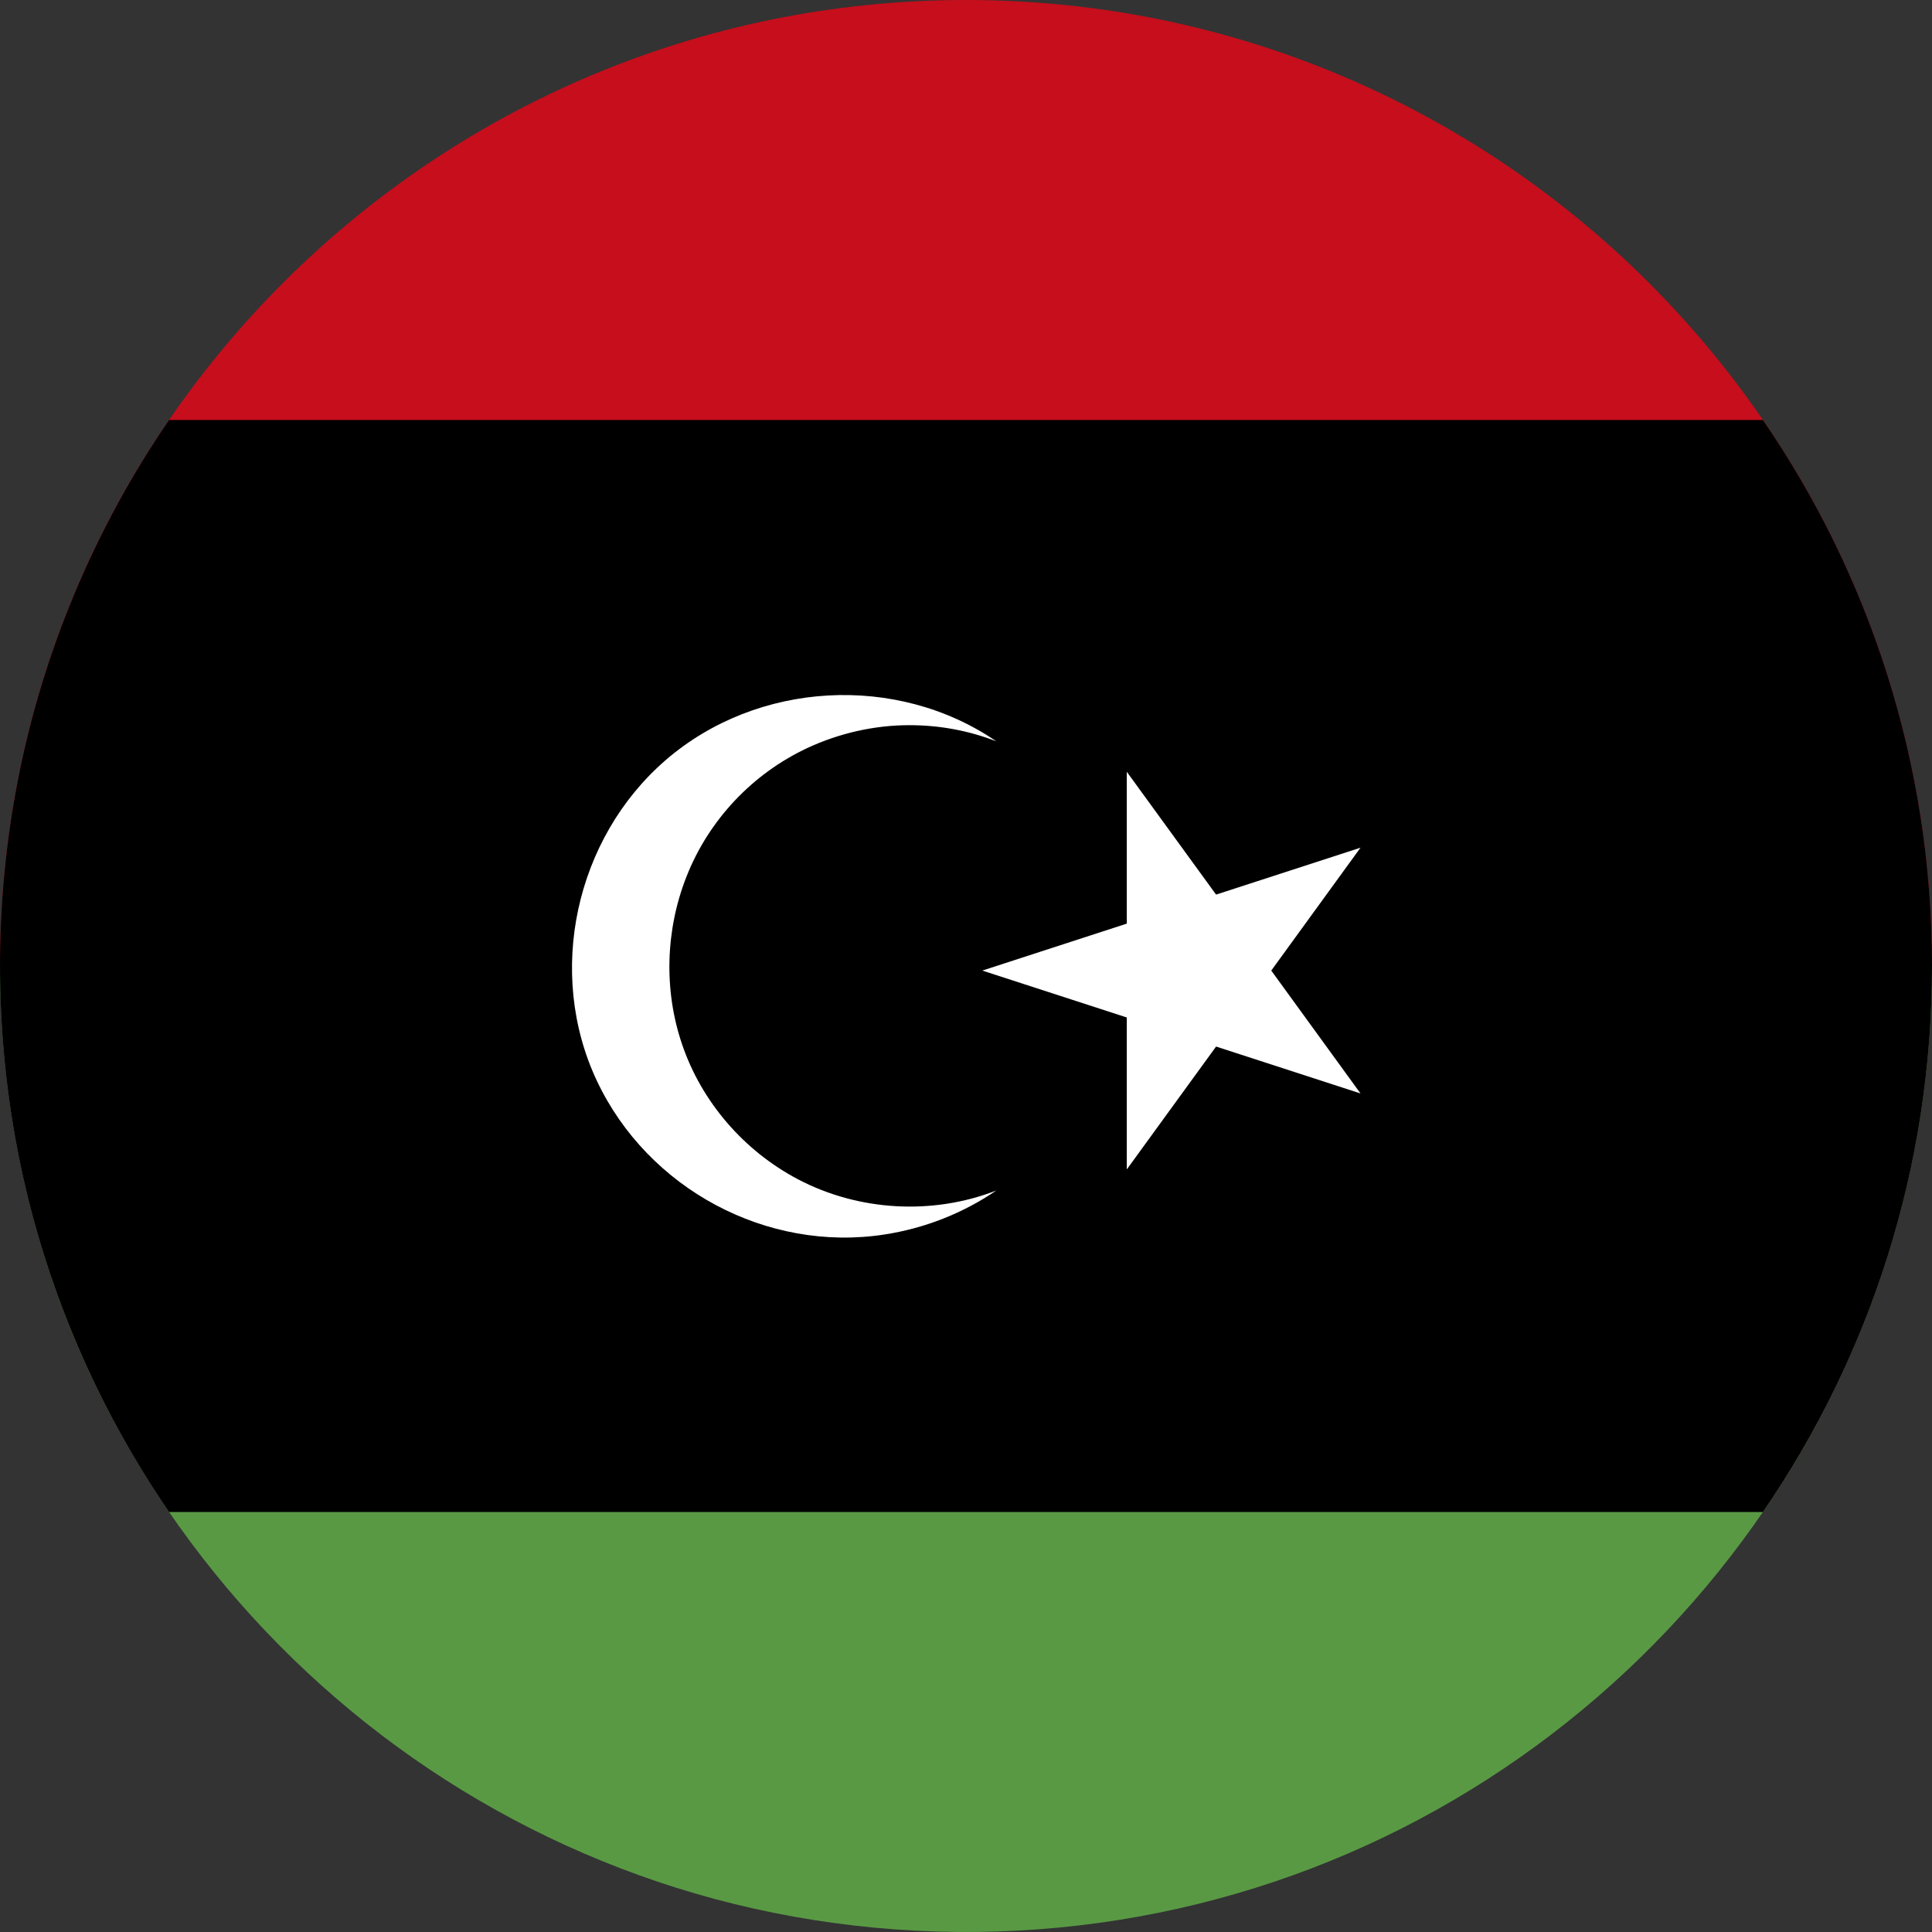
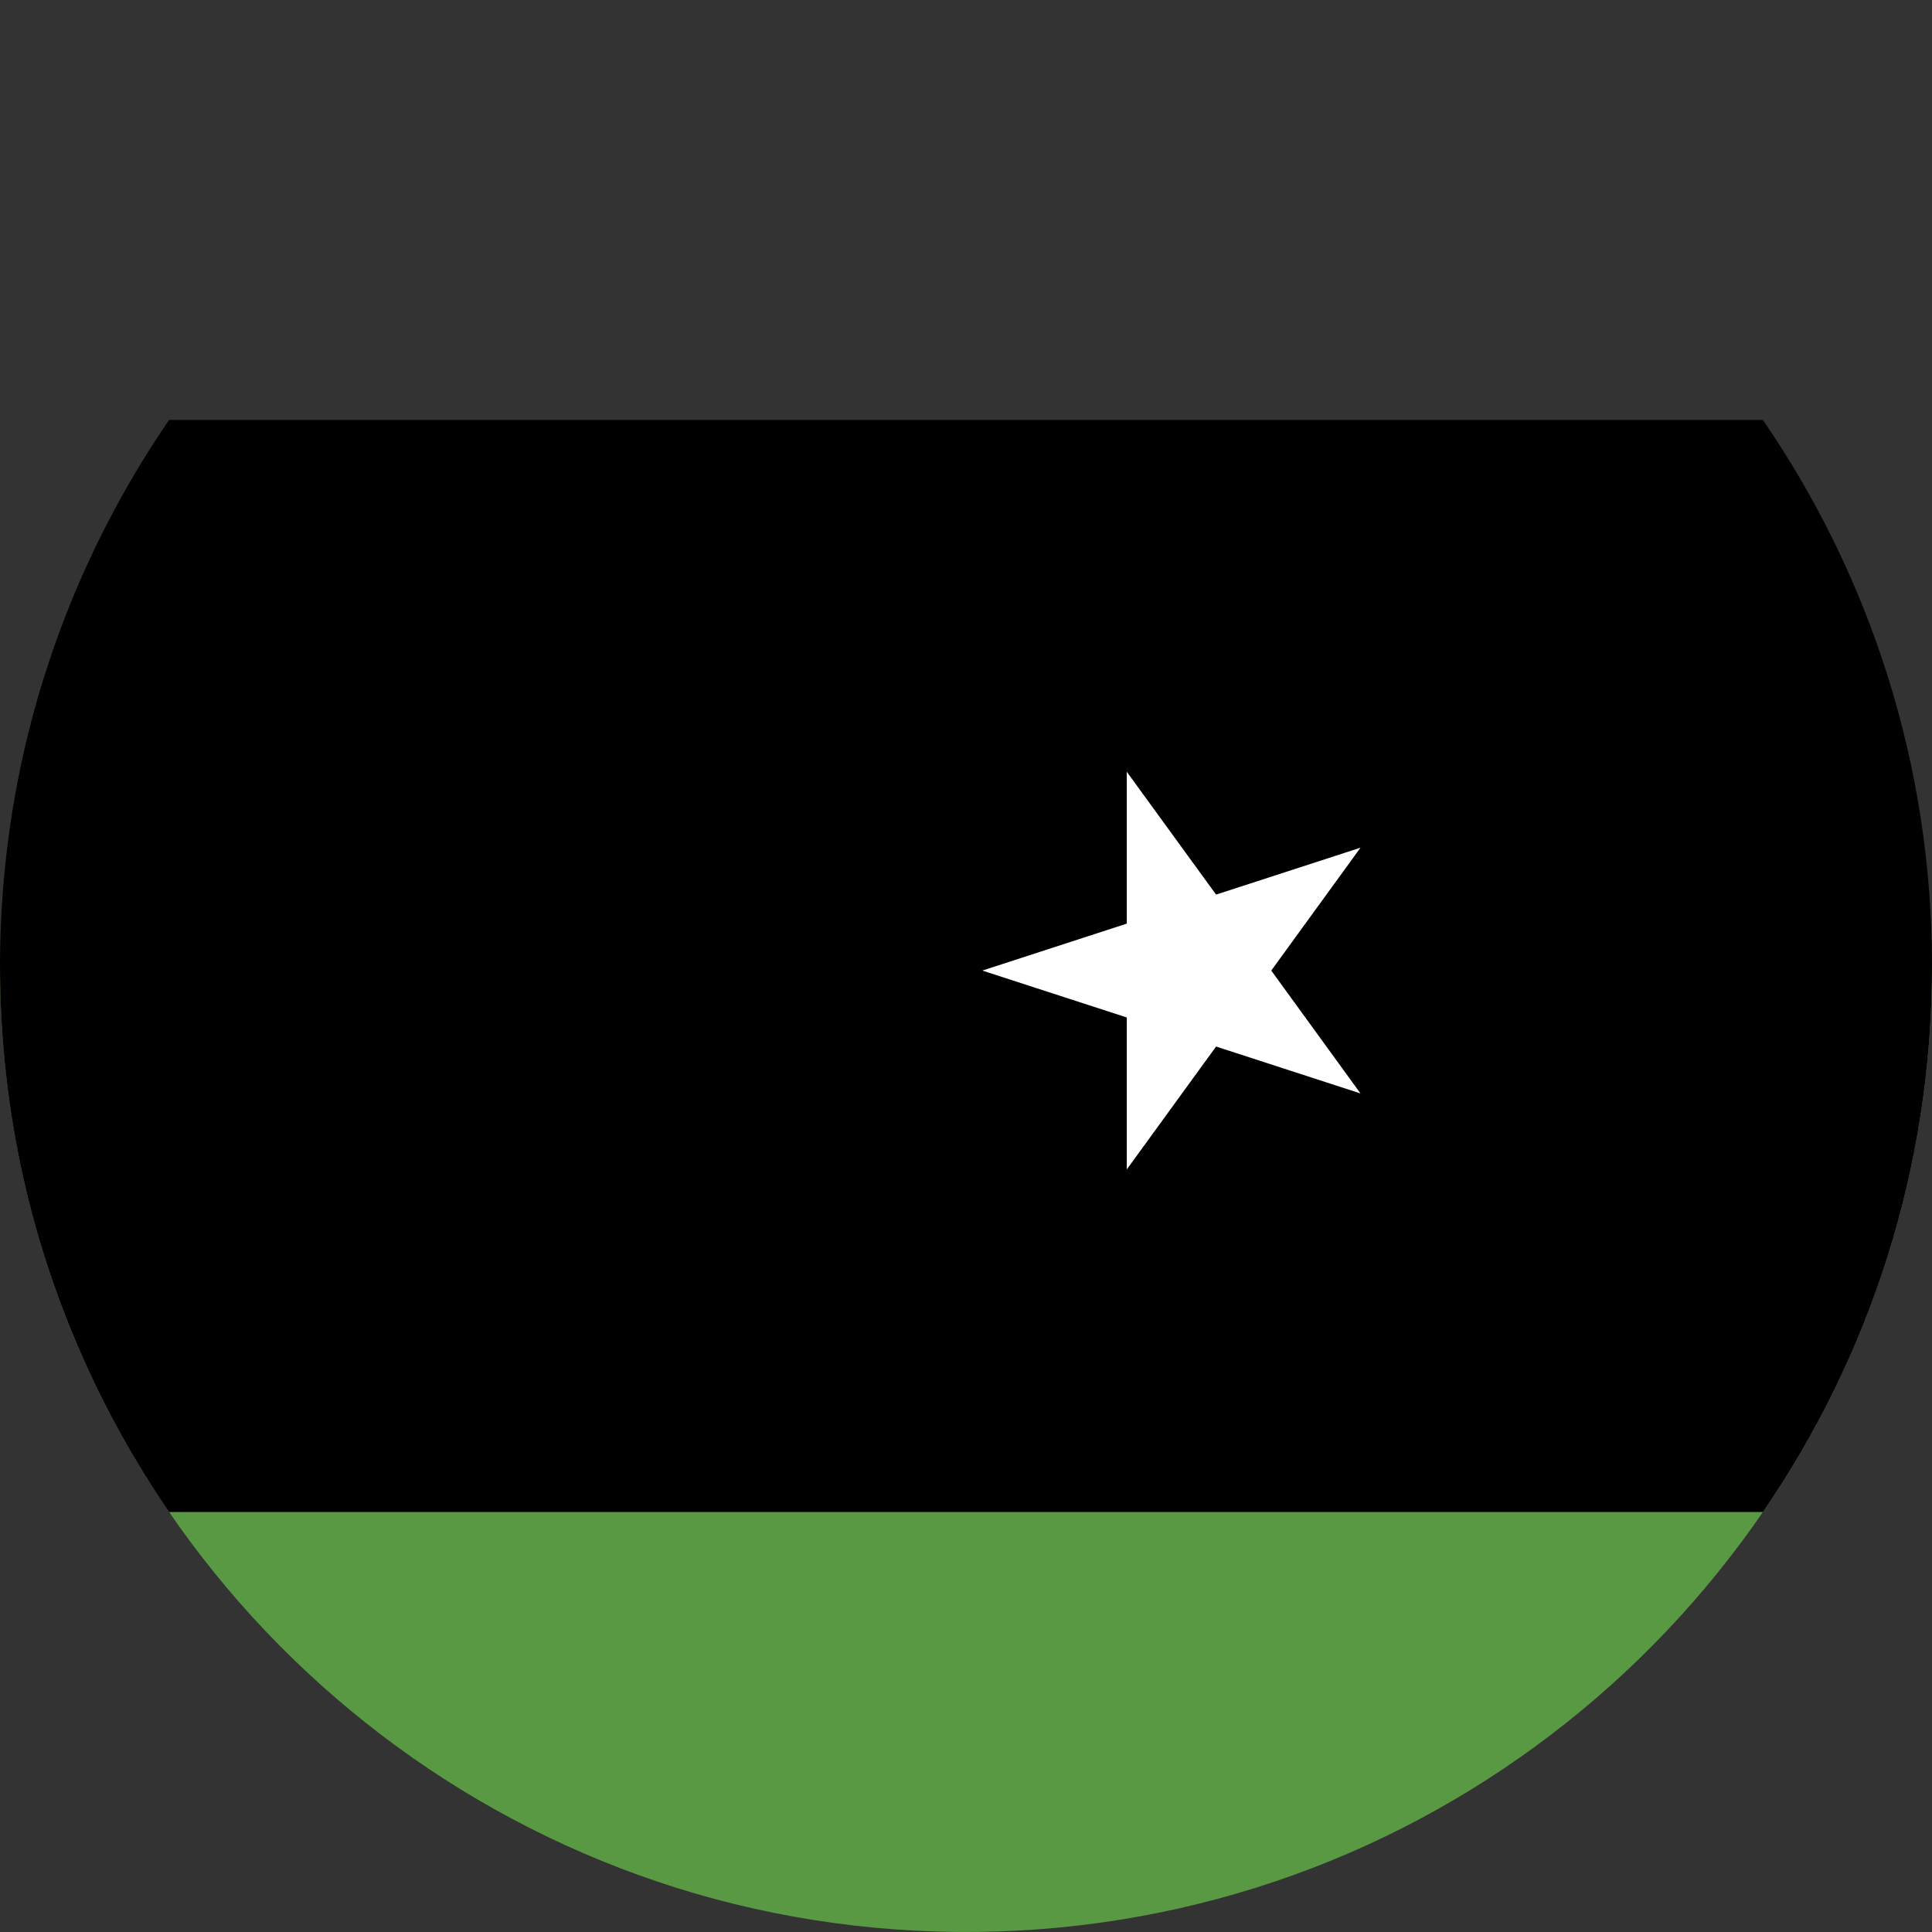
<svg xmlns="http://www.w3.org/2000/svg" version="1.1" x="0px" y="0px" viewBox="0 0 38.018 38.018" style="enable-background:new 0 0 38.018 38.018;" xml:space="preserve">
  <rect x="0" y="0" width="38.018" height="38.018" fill="#333333" stroke="none" />
  <g id="Layer_330">
    <g id="Layer_331">
      <g>
        <g>
-           <path style="fill:#C60E1C;" d="M19.009,0C8.511,0,0.001,8.511,0,19.009h38.018C38.018,8.511,29.507,0,19.009,0z" />
          <path style="fill:#599944;" d="M38.018,19.009H0c0,2.121,0.354,4.24,1.05,6.245c0.676,1.942,1.671,3.771,2.932,5.396      c1.25,1.612,2.76,3.021,4.454,4.157c1.717,1.151,3.62,2.02,5.616,2.558c2.078,0.559,4.25,0.76,6.396,0.599      c2.103-0.157,4.176-0.666,6.11-1.504c1.881-0.814,3.625-1.937,5.149-3.306c1.519-1.364,2.817-2.973,3.828-4.747      c1.03-1.808,1.76-3.784,2.147-5.828C37.906,21.402,38.018,20.206,38.018,19.009z" />
          <path d="M38.018,19.009c0-3.987-1.229-7.688-3.327-10.744H3.327c-1.469,2.14-2.491,4.577-2.982,7.125      c-0.51,2.643-0.454,5.394,0.166,8.013c0.537,2.268,1.498,4.429,2.816,6.35h31.364C36.789,26.696,38.018,22.996,38.018,19.009z" />
        </g>
        <g>
-           <path style="fill:#FFFFFF;" d="M17.897,14.27c0.602,0,1.178,0.111,1.709,0.318c-1.961-1.342-4.706-1.186-6.504,0.367      c-1.781,1.538-2.361,4.188-1.354,6.319c1.002,2.119,3.342,3.378,5.661,3.018c0.784-0.121,1.541-0.417,2.196-0.865      c-1.256,0.49-2.709,0.406-3.901-0.22c-1.063-0.559-1.899-1.522-2.284-2.662c-0.361-1.065-0.324-2.25,0.089-3.296      c0.438-1.113,1.297-2.024,2.381-2.531C16.517,14.427,17.206,14.27,17.897,14.27z" />
          <polygon style="fill:#FFFFFF;" points="23.93,17.604 22.173,15.187 22.173,18.175 19.33,19.099 22.173,20.022 22.173,23.012       23.93,20.594 26.772,21.517 25.016,19.099 26.772,16.681     " />
        </g>
      </g>
    </g>
  </g>
  <g id="Layer_1">
</g>
</svg>